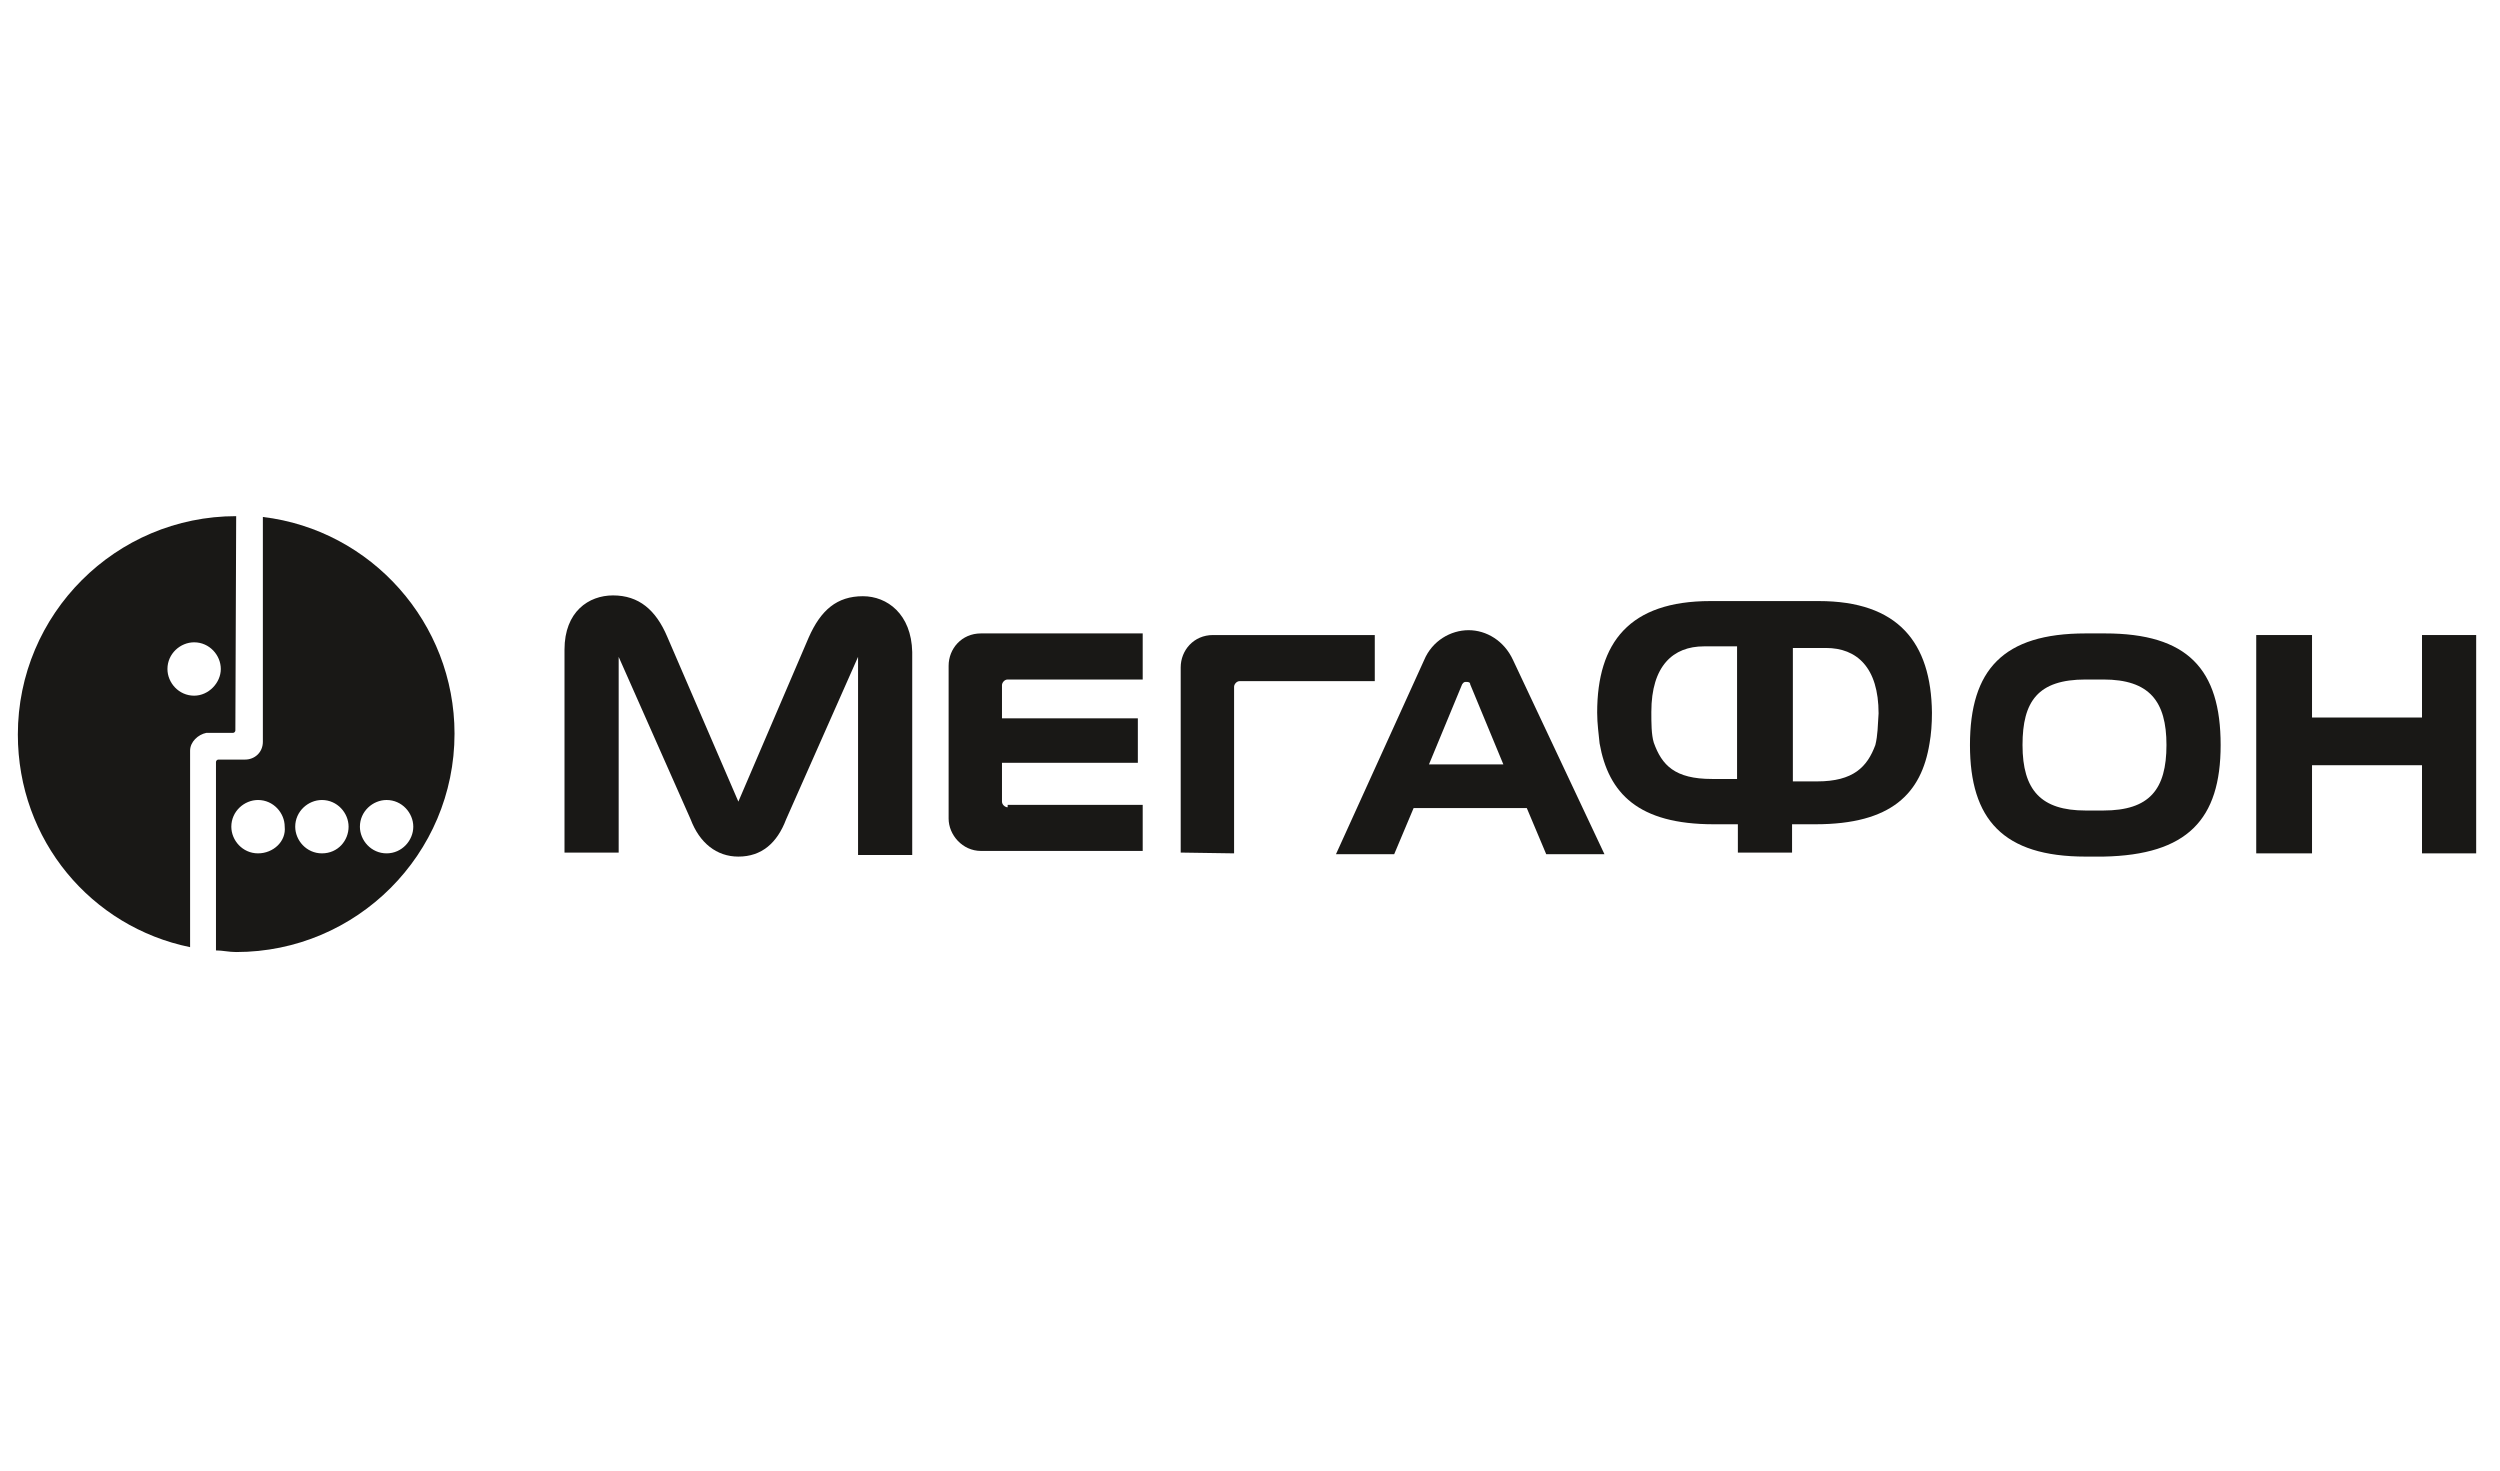
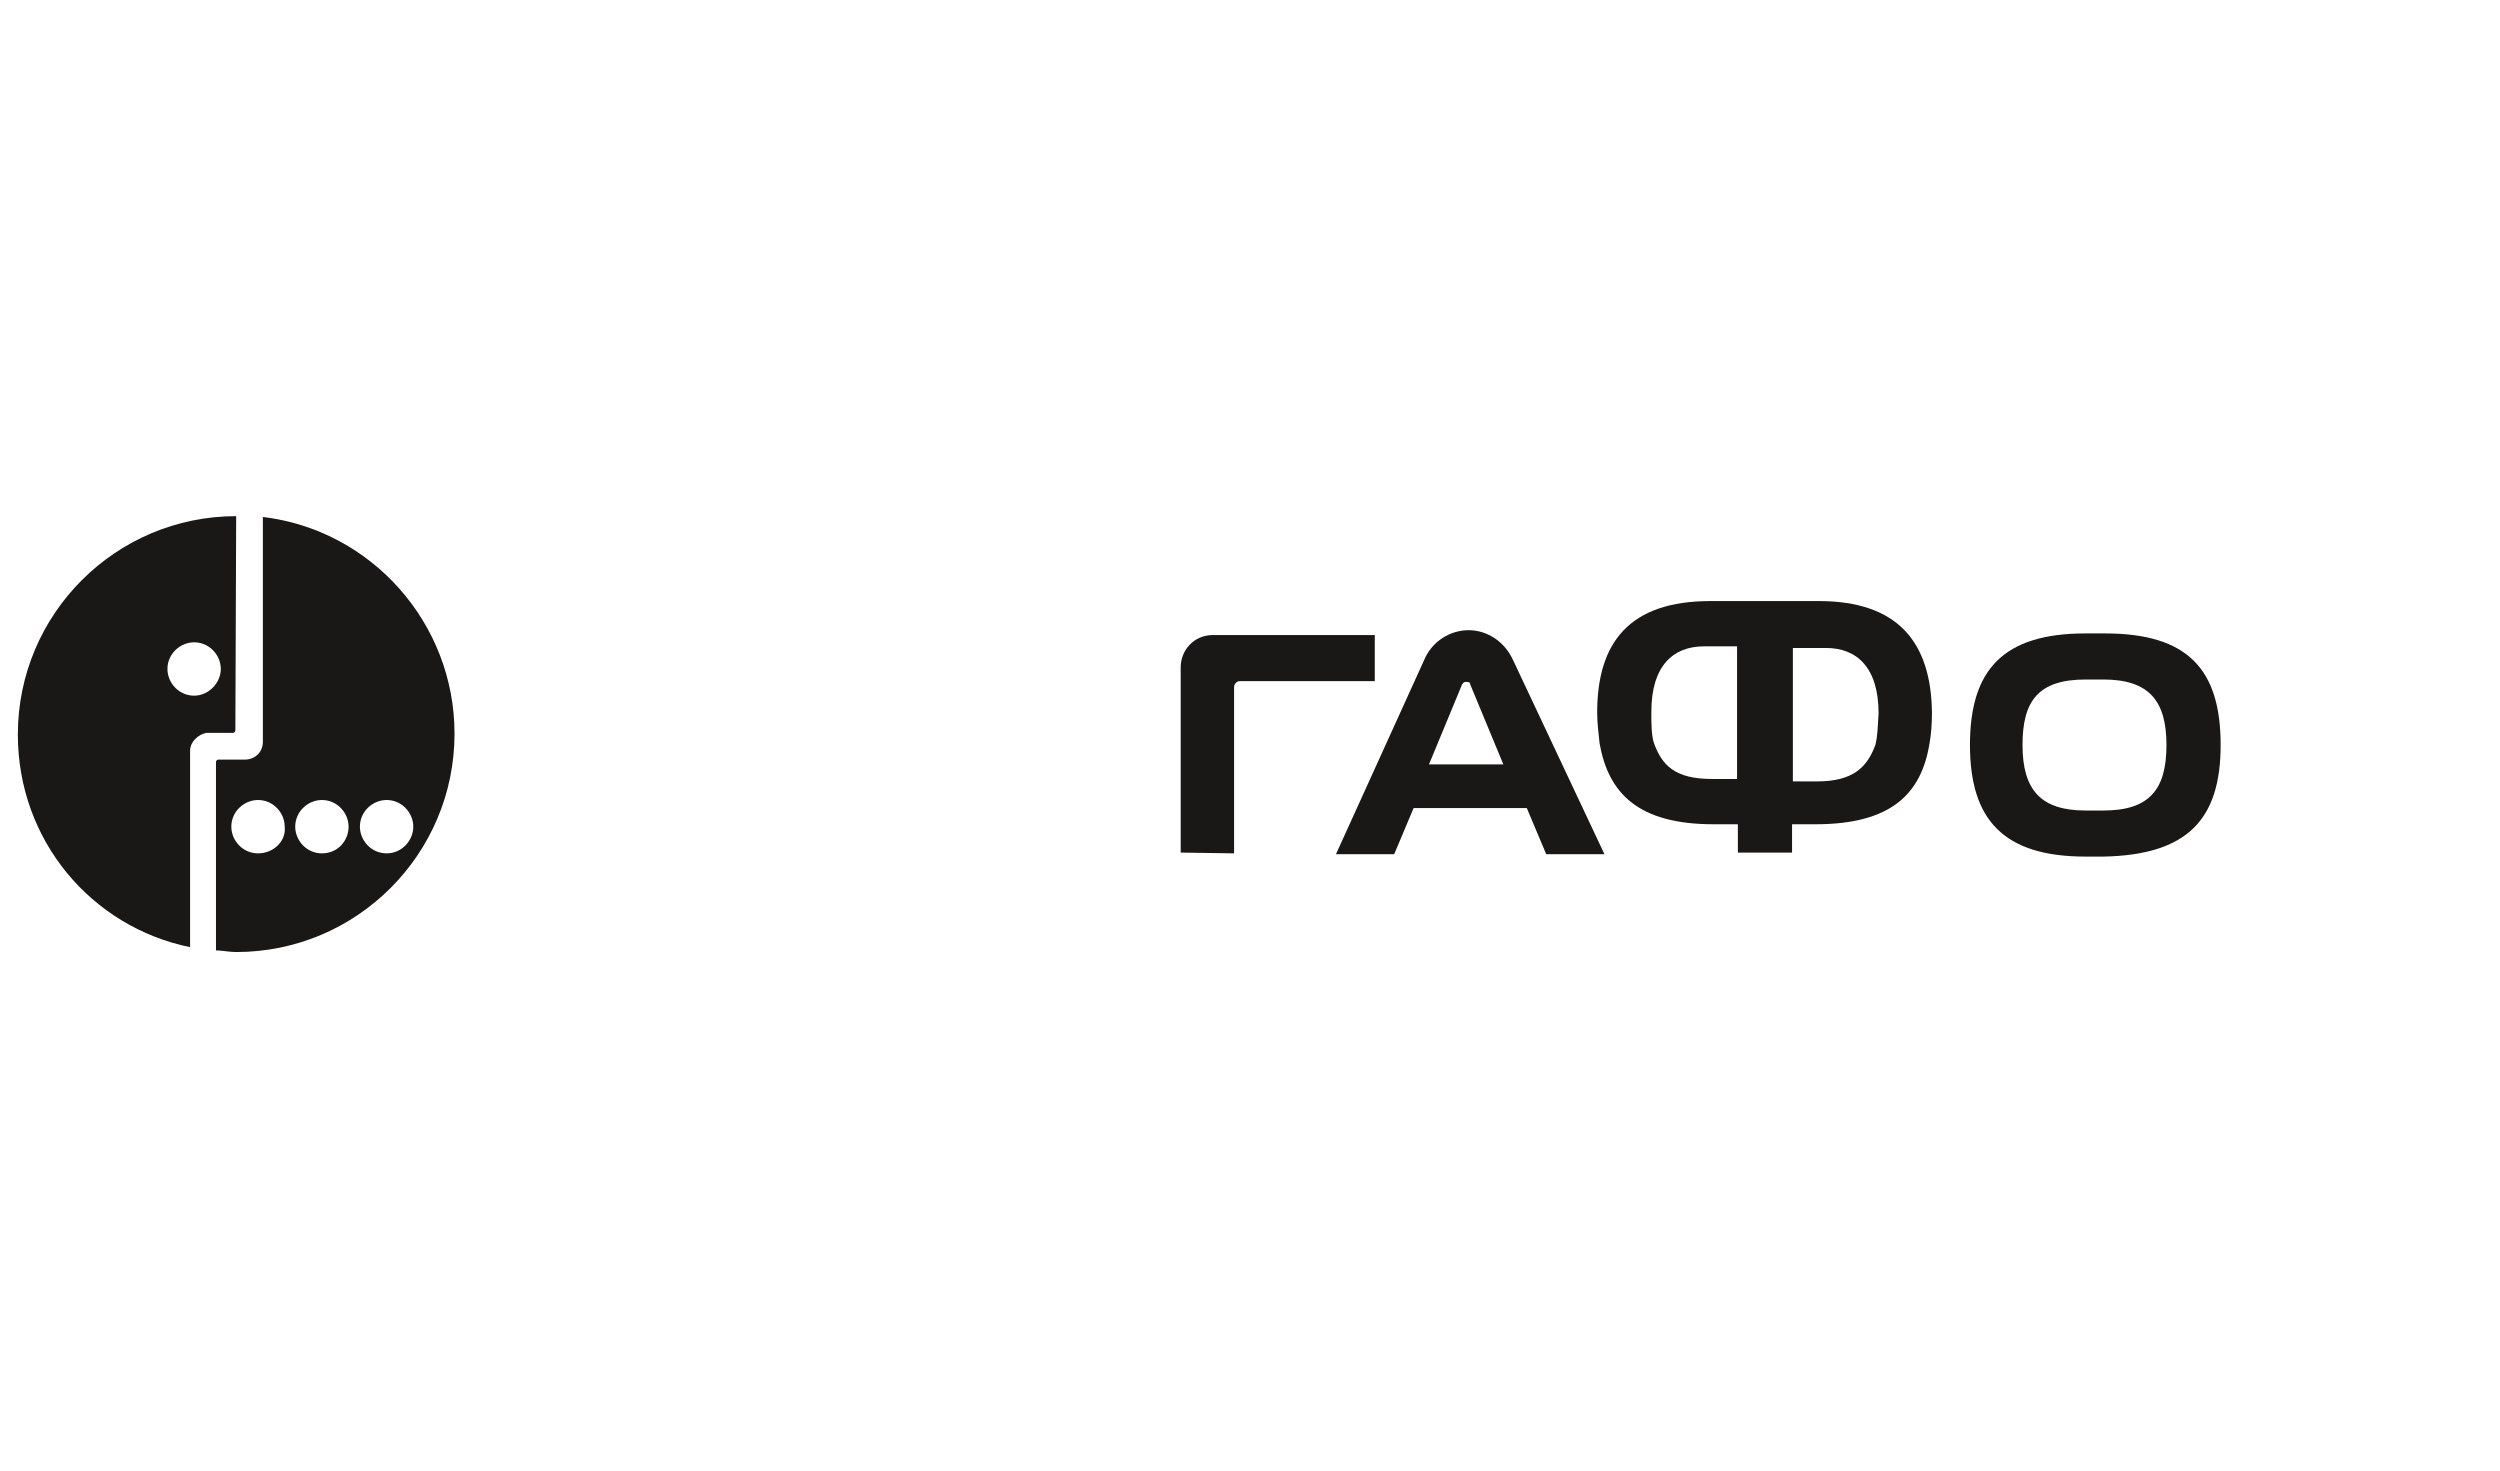
<svg xmlns="http://www.w3.org/2000/svg" width="136" height="80" viewBox="0 0 136 80" fill="none">
  <path d="M14.3 28.123V40.353C14.3 40.925 13.86 41.321 13.332 41.321H11.881C11.793 41.321 11.749 41.408 11.749 41.453V51.703C12.101 51.703 12.452 51.791 12.848 51.791C19.403 51.791 24.726 46.468 24.726 39.913C24.726 33.886 20.195 28.827 14.3 28.123ZM14.036 46.423C13.2 46.423 12.584 45.72 12.584 44.972C12.584 44.136 13.288 43.52 14.036 43.52C14.872 43.52 15.488 44.224 15.488 44.972C15.576 45.764 14.872 46.423 14.036 46.423ZM17.512 46.423C16.676 46.423 16.06 45.72 16.06 44.972C16.06 44.136 16.764 43.52 17.512 43.52C18.347 43.52 18.963 44.224 18.963 44.972C18.963 45.72 18.391 46.423 17.512 46.423ZM21.031 46.423C20.195 46.423 19.579 45.72 19.579 44.972C19.579 44.136 20.283 43.52 21.031 43.52C21.867 43.52 22.483 44.224 22.483 44.972C22.483 45.72 21.867 46.423 21.031 46.423Z" fill="#191816" />
  <path d="M12.848 28.079C6.294 28.079 0.971 33.402 0.971 39.957C0.971 45.72 4.974 50.427 10.341 51.526V40.837C10.341 40.353 10.781 39.957 11.221 39.869H12.672C12.76 39.869 12.804 39.781 12.804 39.737L12.848 28.079ZM10.561 37.845C9.725 37.845 9.109 37.141 9.109 36.394C9.109 35.558 9.813 34.942 10.561 34.942C11.397 34.942 12.012 35.646 12.012 36.394C12.012 37.141 11.353 37.845 10.561 37.845Z" fill="#191816" />
-   <path d="M131.757 34.546V39.033H125.774V34.546H122.739V46.423H125.774V41.628H131.757V46.423H134.704V34.546H131.757Z" fill="#191816" />
  <path d="M82.311 35.91C81.827 34.854 80.859 34.282 79.891 34.282C78.923 34.282 77.912 34.854 77.472 35.91L72.677 46.468H75.844L76.9 43.96H83.058L84.114 46.468H87.282L82.311 35.91ZM77.736 41.584L79.539 37.229C79.627 37.097 79.671 37.097 79.759 37.097C79.847 37.097 79.979 37.097 79.979 37.229L81.783 41.584H77.736Z" fill="#191816" />
-   <path d="M46.942 32.434C45.534 32.434 44.654 33.182 43.994 34.678L40.167 43.608L36.296 34.634C35.68 33.182 34.756 32.39 33.348 32.39C32.029 32.39 30.709 33.27 30.709 35.338V46.38H33.656V35.734L37.572 44.576C38.055 45.852 38.979 46.599 40.167 46.599C41.443 46.599 42.279 45.852 42.763 44.576L46.678 35.734V46.511H49.625V35.47C49.581 33.402 48.261 32.434 46.942 32.434Z" fill="#191816" />
-   <path d="M54.816 43.916C54.684 43.916 54.508 43.784 54.508 43.608V41.496H61.899V39.077H54.508V37.273C54.508 37.141 54.64 36.965 54.816 36.965H62.163V34.458H53.364C52.309 34.458 51.605 35.294 51.605 36.218V44.532C51.605 45.412 52.353 46.291 53.364 46.291H62.163V43.784H54.816V43.916Z" fill="#191816" />
  <path d="M67.134 46.423V37.361C67.134 37.229 67.266 37.053 67.442 37.053H74.788V34.546H65.99C64.934 34.546 64.23 35.382 64.23 36.306V46.38L67.134 46.423Z" fill="#191816" />
  <path d="M120.803 40.529C120.803 36.394 118.999 34.458 114.512 34.458H113.457C108.969 34.458 107.166 36.438 107.166 40.529C107.166 44.576 108.969 46.599 113.457 46.599H114.424C118.999 46.511 120.803 44.576 120.803 40.529ZM114.424 44.092H113.457C111.037 44.092 110.025 42.992 110.025 40.529C110.025 38.153 110.861 36.965 113.457 36.965H114.424C116.932 36.965 117.856 38.153 117.856 40.529C117.856 42.948 116.932 44.092 114.424 44.092Z" fill="#191816" />
  <path d="M98.939 32.698H93.045C88.645 32.698 86.886 34.942 86.886 38.769C86.886 39.385 86.974 39.957 87.018 40.441C87.502 43.168 89.129 44.84 93.221 44.84H94.54V46.38H97.488V44.84H98.763C102.899 44.84 104.526 43.168 104.966 40.441C105.054 39.957 105.098 39.385 105.098 38.769C105.054 34.942 103.251 32.698 98.939 32.698ZM93.133 42.376C91.109 42.376 90.405 41.628 89.965 40.397C89.833 39.957 89.833 39.341 89.833 38.725C89.833 36.218 91.021 35.162 92.693 35.162H94.496V42.376H93.133ZM102.019 40.529C101.579 41.716 100.831 42.508 98.852 42.508H97.532V35.25H99.335C101.007 35.25 102.195 36.306 102.195 38.813C102.151 39.473 102.151 40.001 102.019 40.529Z" fill="#191816" />
</svg>